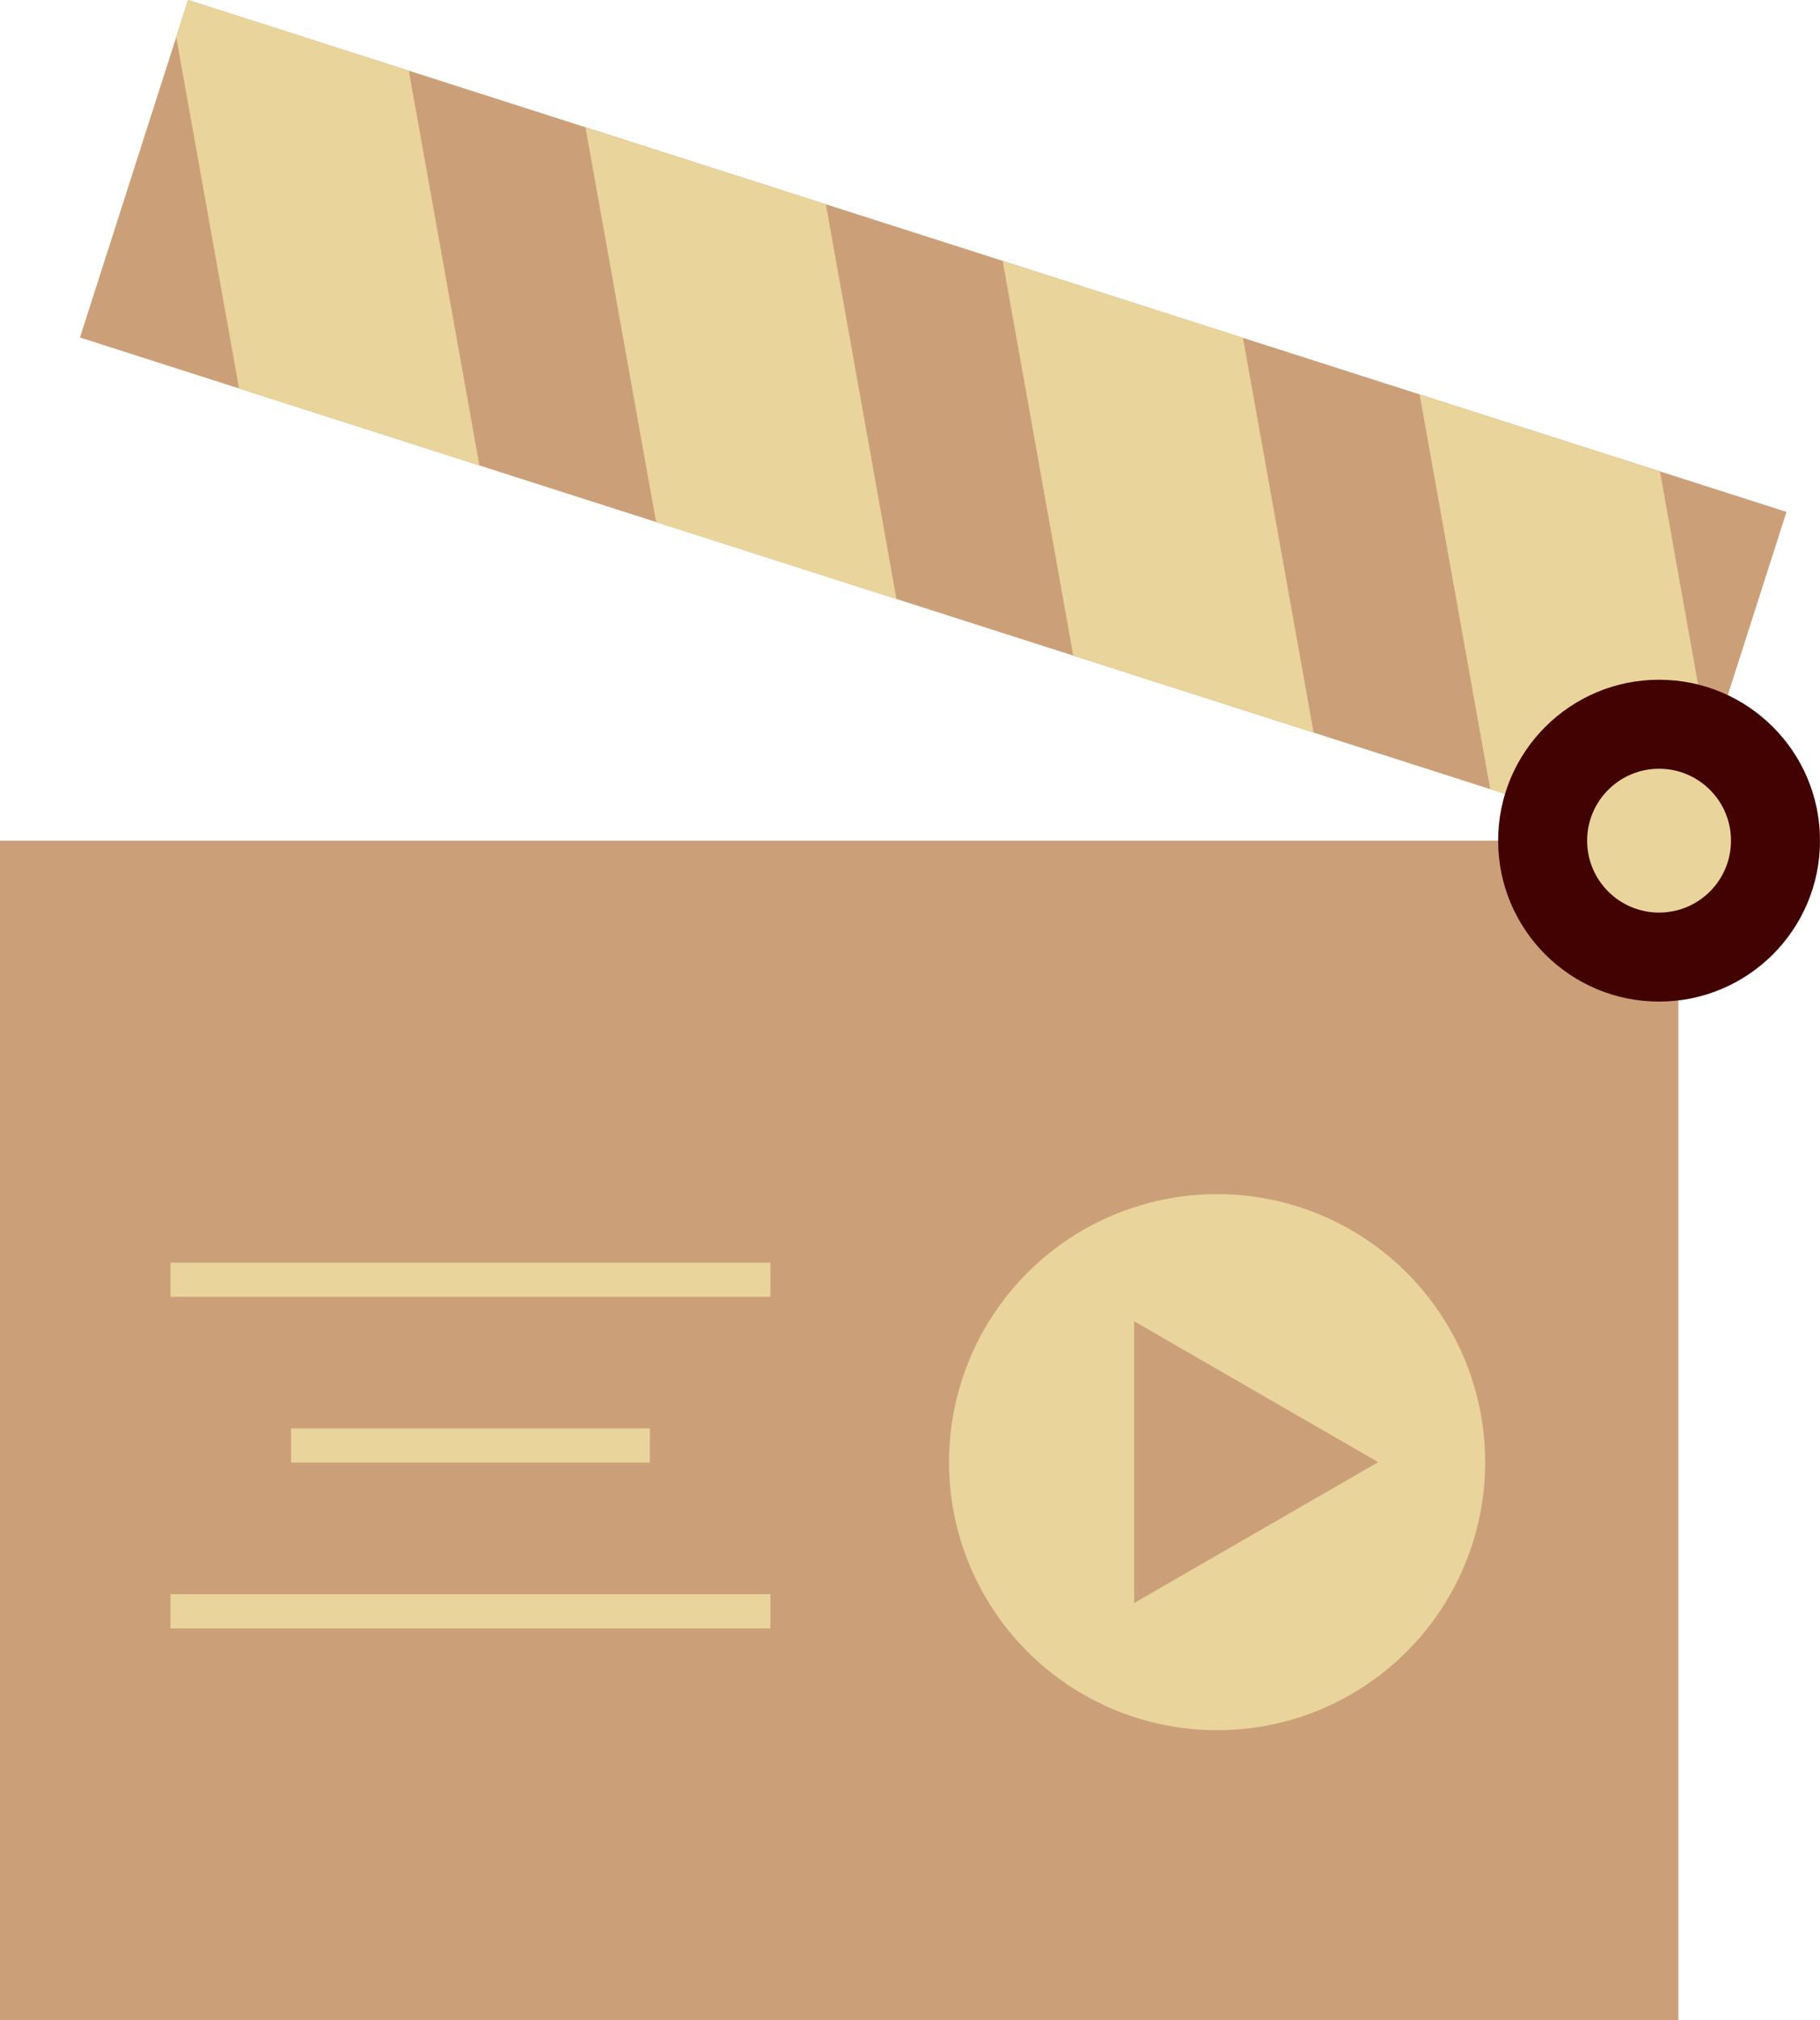
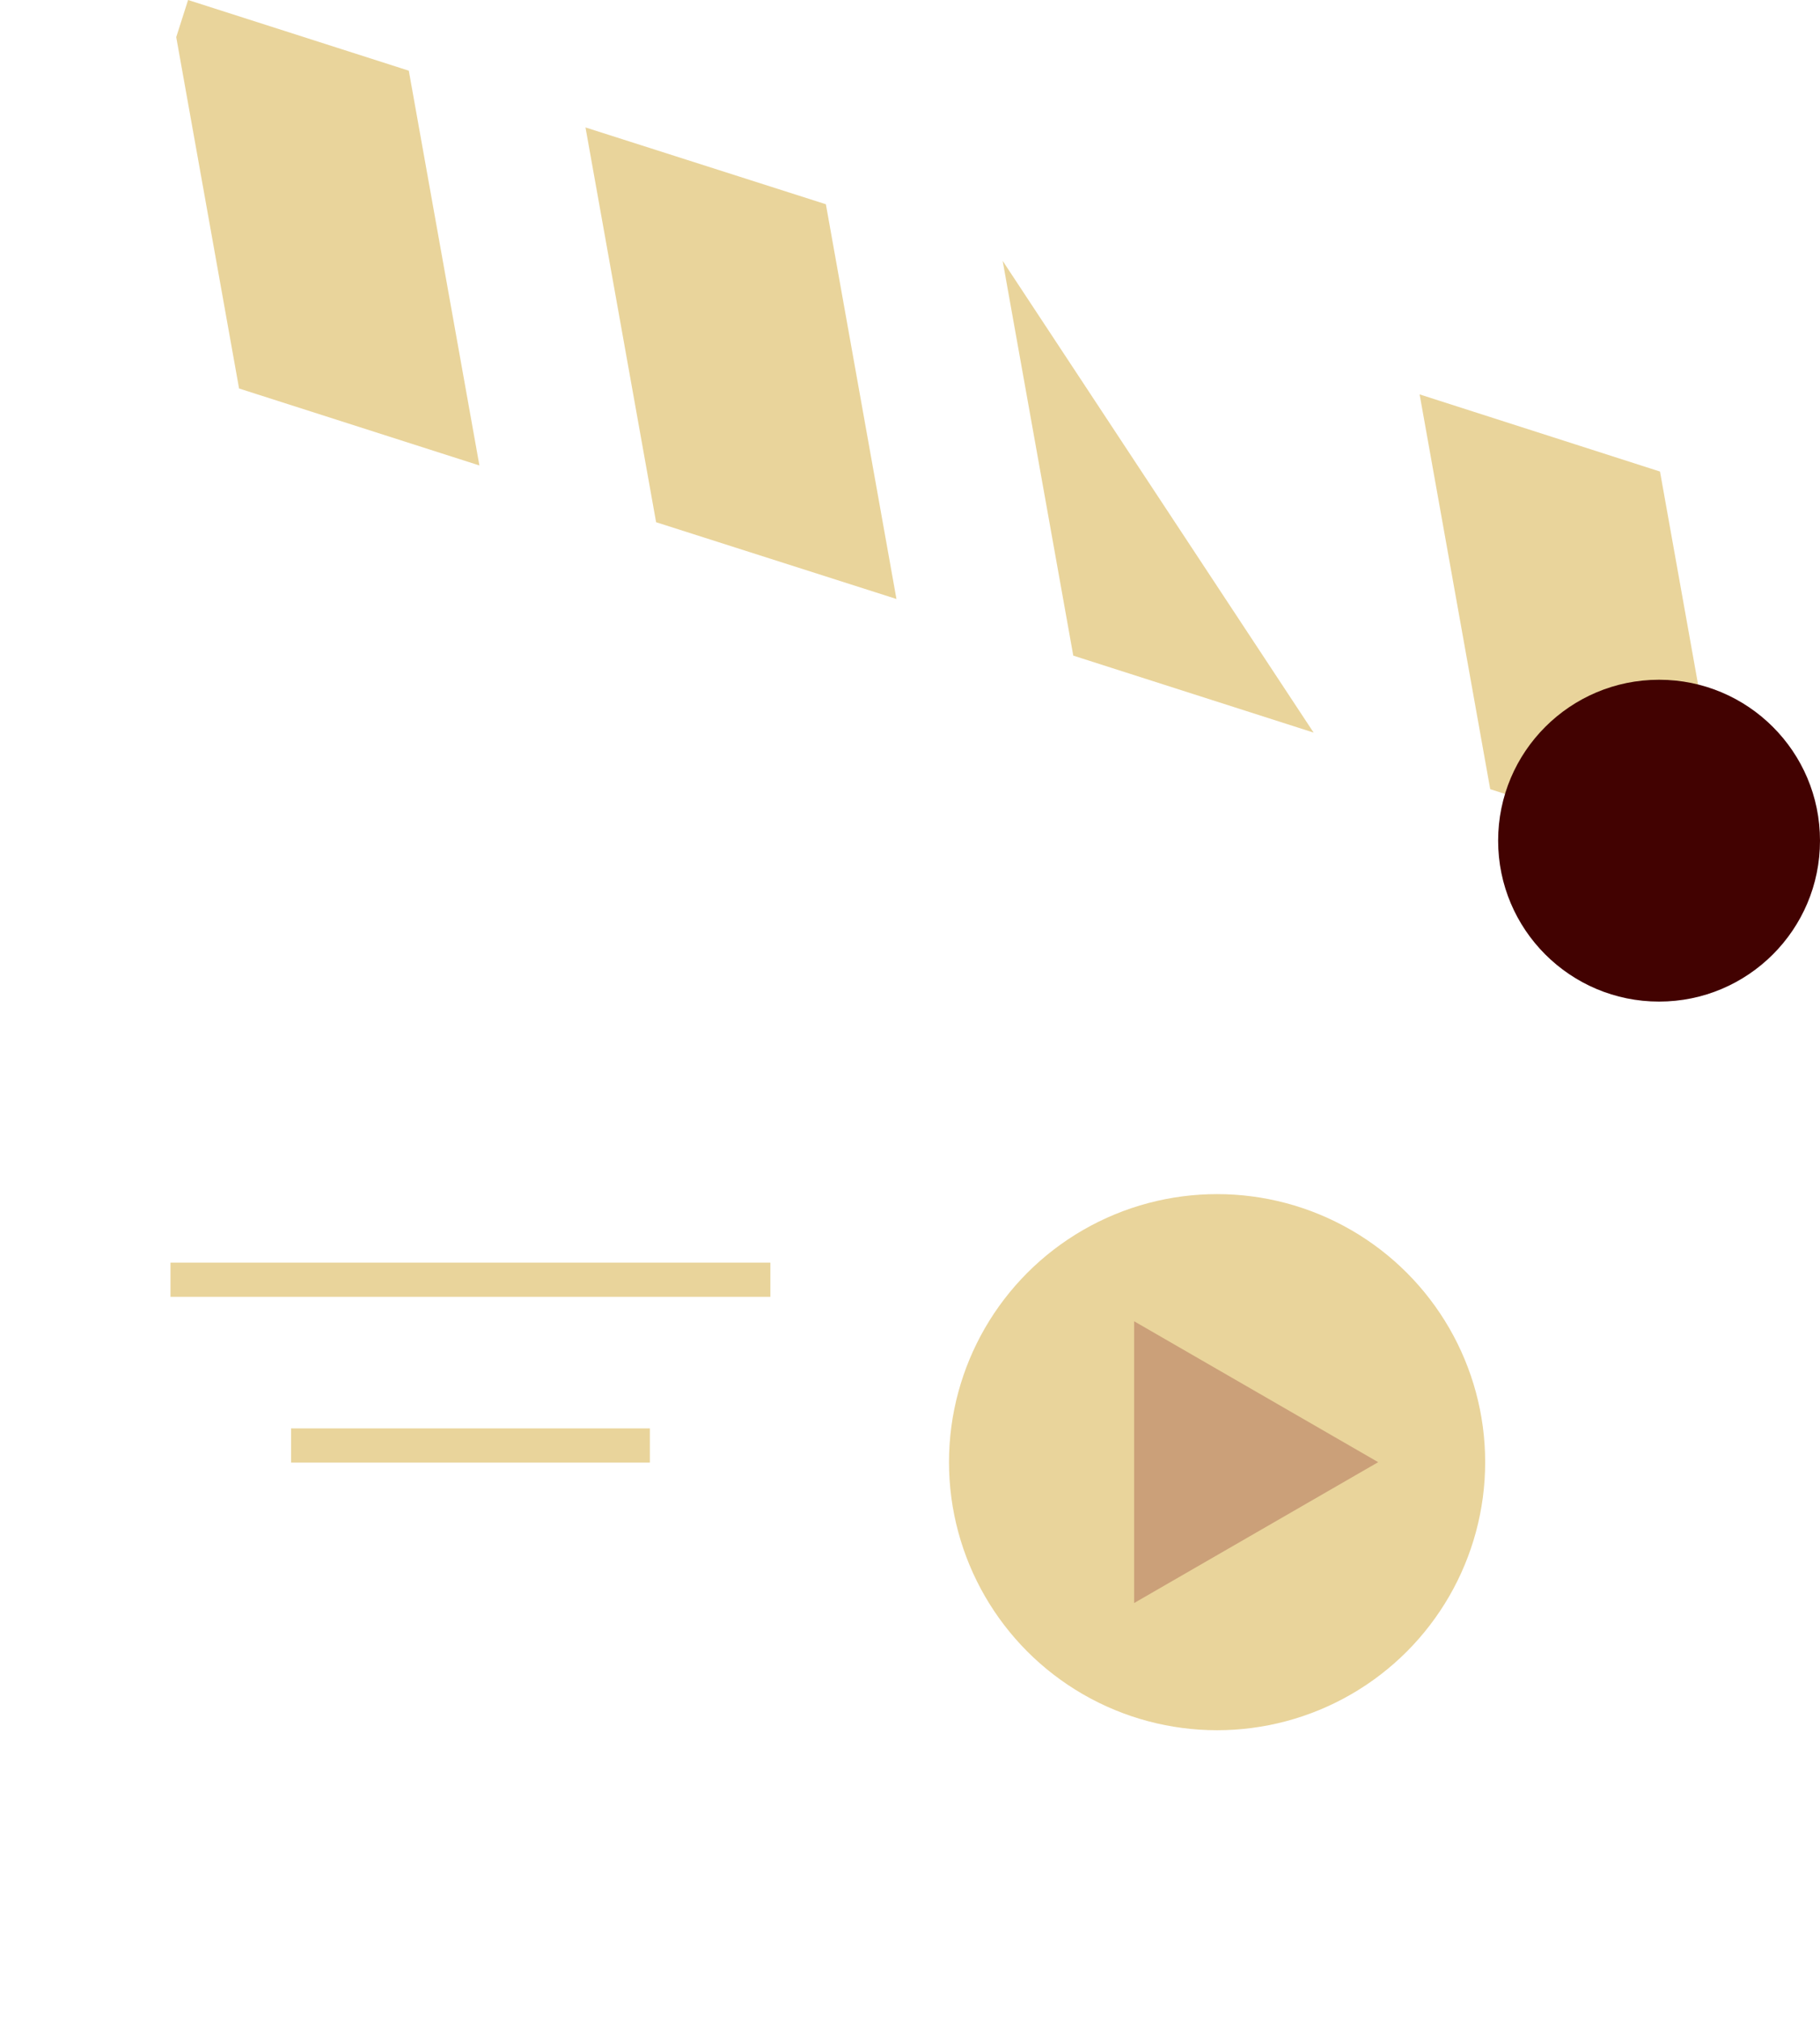
<svg xmlns="http://www.w3.org/2000/svg" width="100%" height="100%" viewBox="0 0 428.38 475.54" style="vertical-align: middle; max-width: 100%; width: 100%;">
  <g>
    <g>
-       <rect y="197.89" width="395.05" height="277.66" transform="translate(395.05 673.43) rotate(-180)" fill="rgb(203,160,121)">
-      </rect>
-       <rect x="22.14" y="58.26" width="395.05" height="83.43" transform="translate(398.36 262.19) rotate(-162.24)" fill="rgb(203,160,121)">
-      </rect>
-       <path d="M334.14,92.84l16.62,92.93L395.05,200l7.43-23.22L390.72,111ZM236,61.4l16.62,92.93,56.57,18.12L292.56,79.52ZM44.27,0,41.48,8.74,56.27,91.45l56.57,18.12L96.22,16.64Zm93.54,30,16.62,92.93L211,141,194.39,48.08Z" fill="rgb(233,212,155)">
+       <path d="M334.14,92.84l16.62,92.93L395.05,200l7.43-23.22L390.72,111ZM236,61.4l16.62,92.93,56.57,18.12ZM44.27,0,41.48,8.74,56.27,91.45l56.57,18.12L96.22,16.64Zm93.54,30,16.62,92.93L211,141,194.39,48.08Z" fill="rgb(233,212,155)">
     </path>
      <circle cx="286.47" cy="344.19" r="63.1" fill="rgb(233,212,155)">
     </circle>
      <polygon points="324.39 344.19 266.94 311.02 266.94 377.35 324.39 344.19" fill="rgb(203,160,121)">
     </polygon>
      <rect x="40.13" y="297.22" width="141.2" height="8.05" transform="translate(221.46 602.49) rotate(-180)" fill="rgb(233,212,155)">
     </rect>
-       <rect x="40.13" y="375.27" width="141.2" height="8.05" transform="translate(221.46 758.59) rotate(-180)" fill="rgb(233,212,155)">
-      </rect>
      <rect x="68.51" y="336.24" width="84.45" height="8.05" fill="rgb(233,212,155)">
     </rect>
      <circle cx="390.5" cy="197.89" r="37.88" fill="rgb(66, 2, 1)">
     </circle>
-       <circle cx="390.5" cy="197.89" r="16.93" fill="rgb(233,212,155)">
-      </circle>
    </g>
  </g>
</svg>